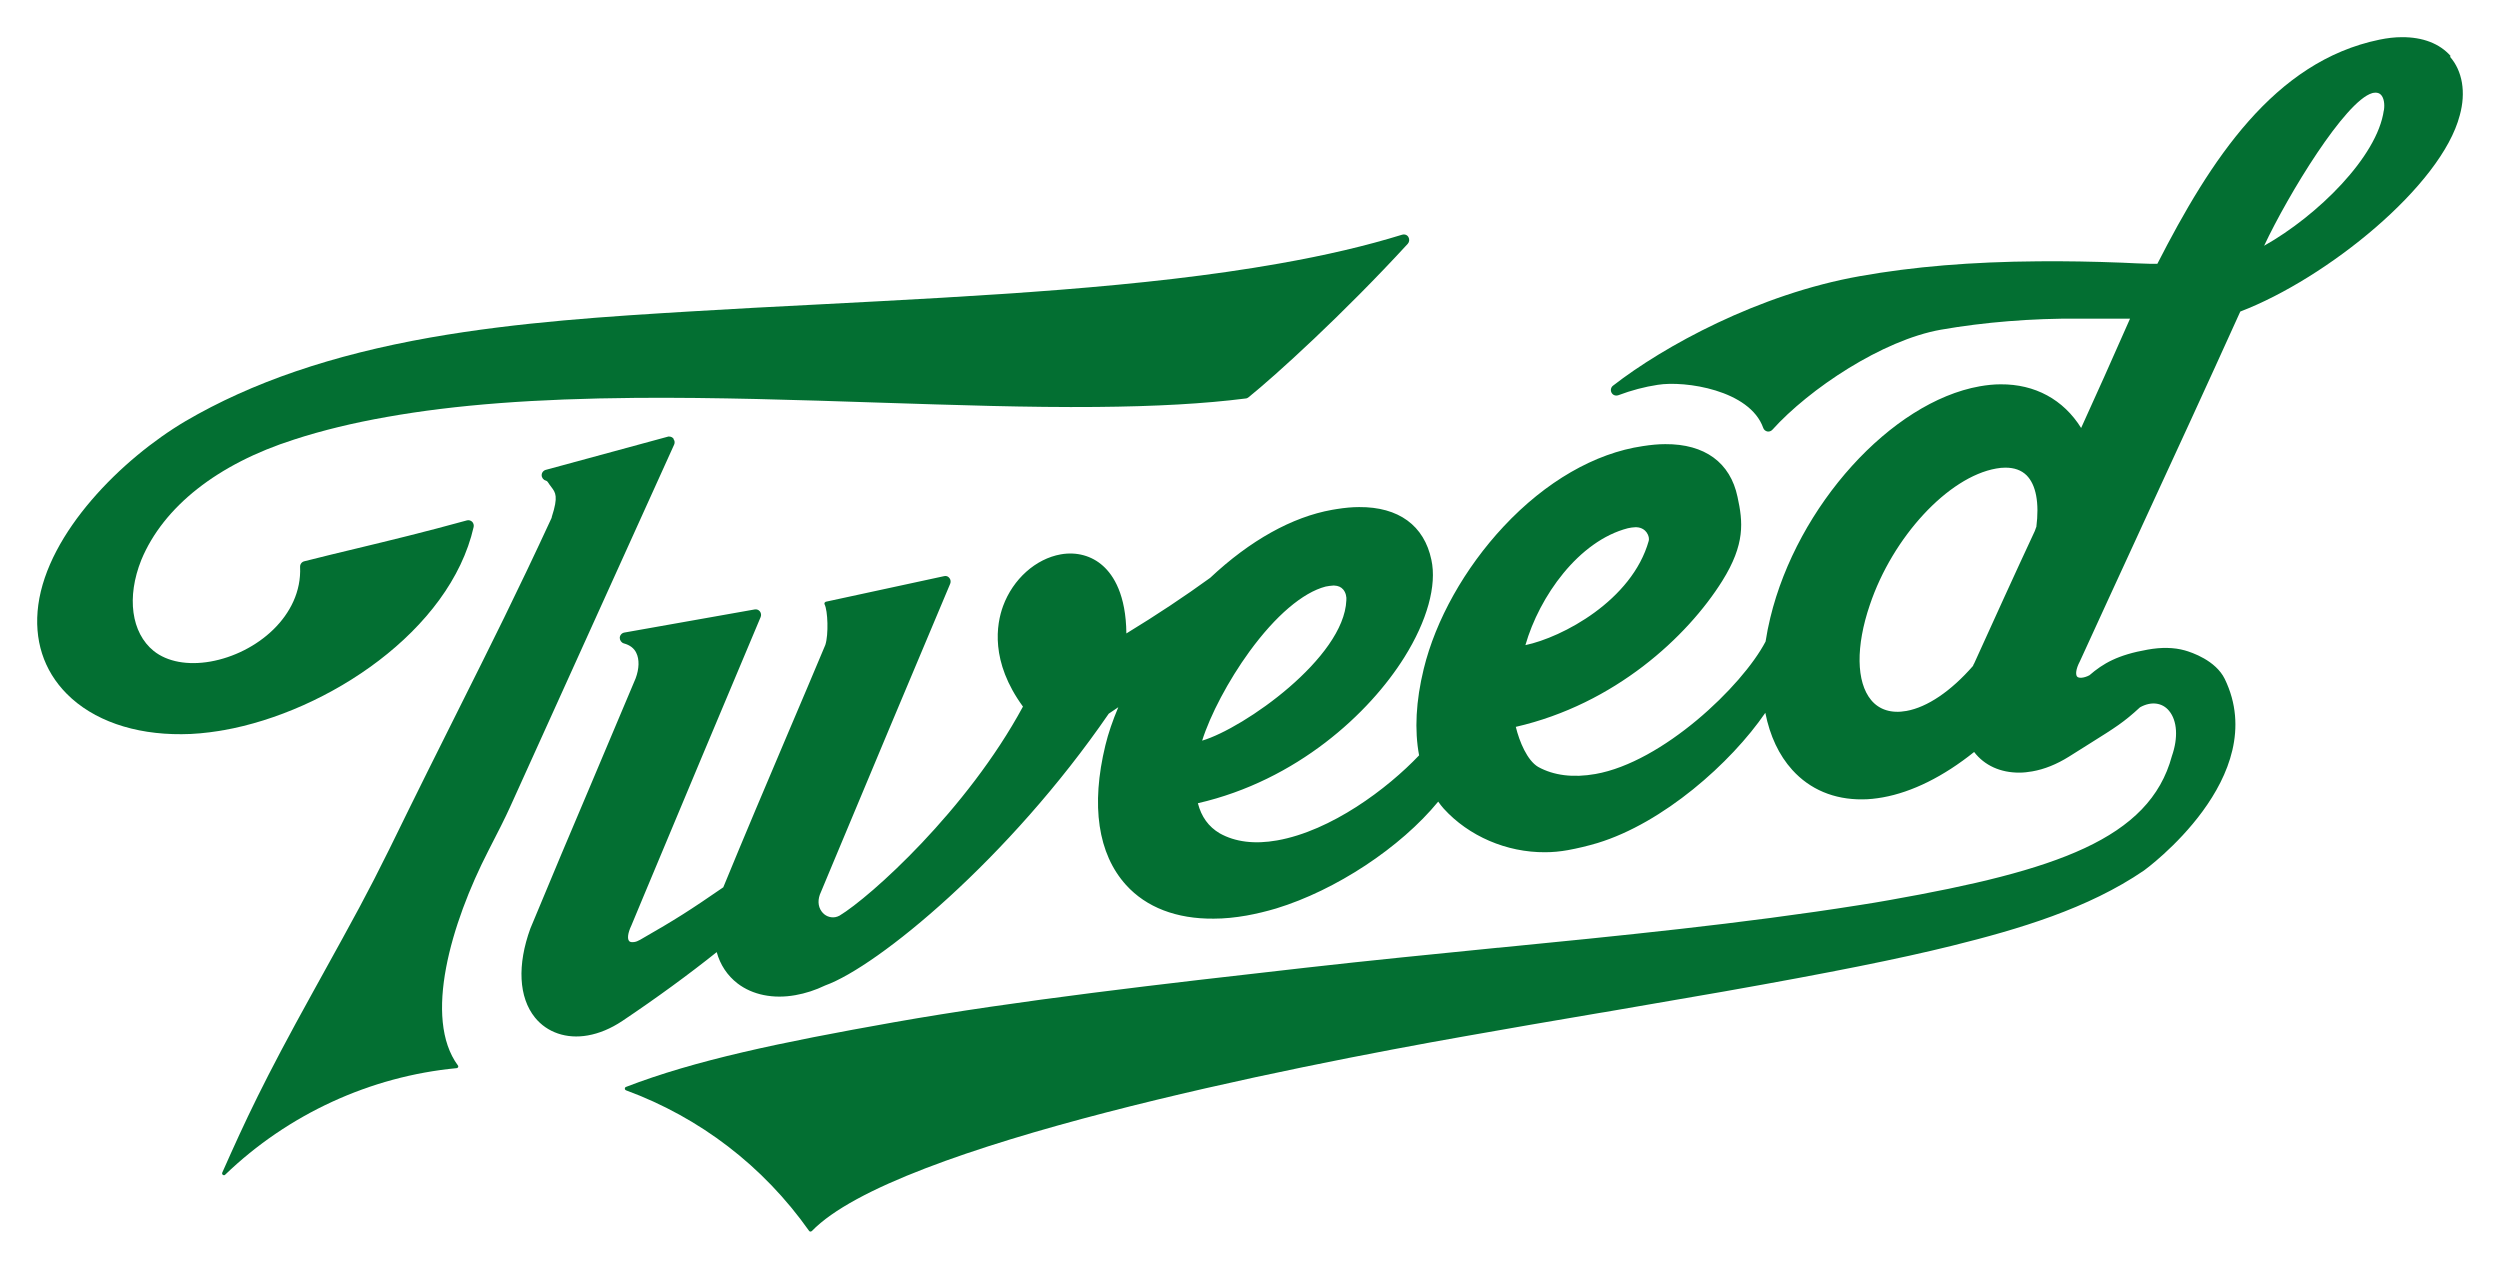
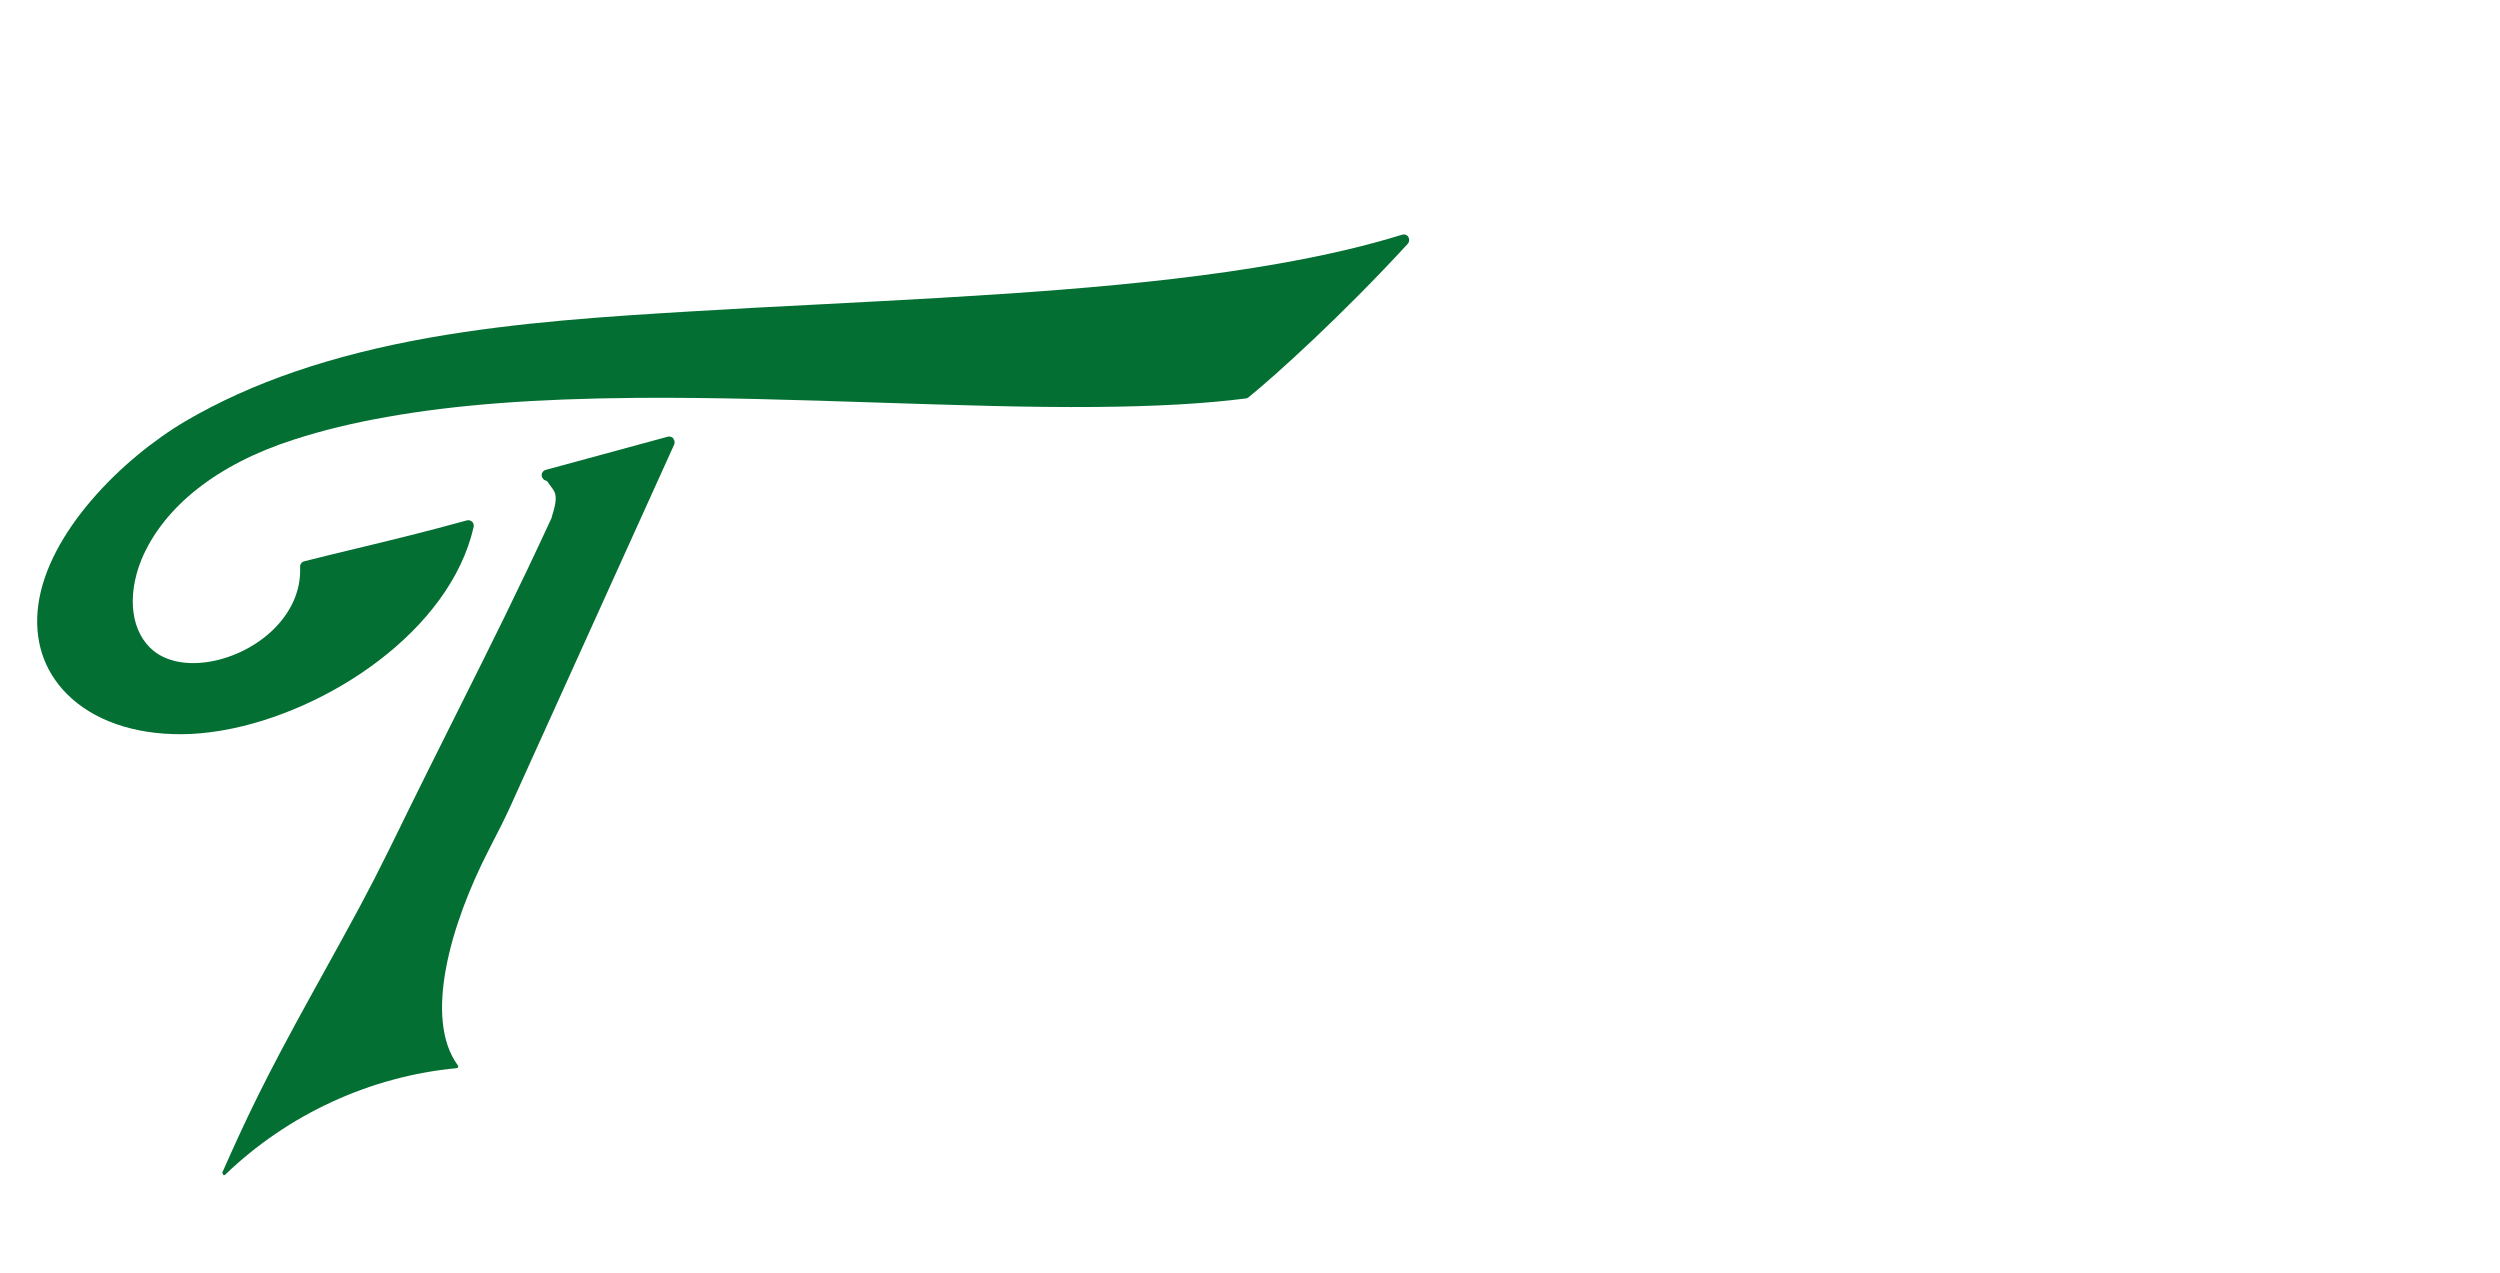
<svg xmlns="http://www.w3.org/2000/svg" width="269" height="137" viewBox="0 0 269 137" fill="none">
  <g filter="url(#filter0_d_1_178)">
    <path d="M24.048 74.571C35.282 72.577 48.426 63.864 50.964 52.703C51.004 52.502 50.95 52.288 50.803 52.141C50.656 51.993 50.416 51.94 50.242 51.993C45.58 53.278 41.907 54.162 38.354 55.018C36.511 55.46 34.681 55.901 32.73 56.397C32.463 56.464 32.276 56.718 32.29 56.999C32.53 62.272 27.575 66.314 22.645 67.183C20.201 67.612 17.997 67.21 16.541 66.046C14.123 64.092 13.602 60.251 15.205 56.249C17.583 50.521 23.42 45.917 31.648 43.294C34.641 42.317 38.007 41.501 41.653 40.859C49.04 39.547 57.549 38.905 68.422 38.811C76.984 38.744 85.894 39.038 94.509 39.32C102.818 39.587 110.658 39.855 117.965 39.788C124.363 39.734 129.613 39.44 134.021 38.878C134.154 38.878 134.275 38.798 134.328 38.758C137.267 36.389 144.52 29.804 151.479 22.229C151.653 22.029 151.679 21.747 151.546 21.506C151.399 21.266 151.132 21.172 150.878 21.252C146.978 22.457 142.65 23.474 137.641 24.357C123.068 26.94 106.037 27.823 88.017 28.76C83.529 28.988 78.894 29.229 74.299 29.51C65.657 30.032 55.866 30.634 46.288 32.32C35.709 34.194 27.094 37.138 19.961 41.314C13.082 45.382 5.174 53.292 4.119 61.094C3.624 64.828 4.68 68.134 7.191 70.663C10.009 73.5 14.404 75.039 19.547 74.999C20.856 74.999 22.218 74.865 23.567 74.651L24.021 74.571H24.048Z" fill="#036F32" />
-     <path d="M72.483 43.215C72.376 43.068 72.202 42.974 72.015 42.974C71.988 42.974 71.948 42.974 71.908 42.974L58.764 46.547C58.497 46.601 58.283 46.842 58.283 47.123C58.283 47.404 58.47 47.645 58.737 47.712C58.831 47.738 58.898 47.792 58.965 47.899C59.085 48.1 59.218 48.26 59.325 48.407C59.779 49.01 60.087 49.411 59.379 51.593L59.352 51.727C55.599 59.85 52.74 65.538 49.454 72.109L49.414 72.189C47.397 76.218 44.886 81.237 41.88 87.393C39.503 92.197 38.22 94.513 34.427 101.378L33.665 102.757C28.322 112.406 26.426 116.528 23.914 122.176C23.874 122.256 23.914 122.363 23.981 122.417C24.021 122.443 24.061 122.457 24.088 122.457C24.142 122.457 24.182 122.443 24.222 122.403C30.981 115.899 39.823 111.817 49.133 110.934C49.2 110.934 49.267 110.88 49.294 110.827C49.321 110.76 49.321 110.693 49.267 110.639C45.54 105.567 48.519 95.382 52.553 87.527C53.541 85.613 54.383 83.953 54.904 82.789L72.536 43.844C72.629 43.643 72.603 43.416 72.469 43.242L72.483 43.215Z" fill="#036F32" />
-     <path d="M129.346 75.709C130.214 72.939 132.178 69.218 134.435 66.113C137.253 62.245 140.179 59.756 142.636 59.114C142.904 59.06 143.197 59.02 143.438 59.007C143.478 59.007 143.518 59.007 143.571 59.007C143.986 59.02 144.306 59.167 144.533 59.435C144.814 59.77 144.907 60.251 144.867 60.599C144.613 66.769 133.901 74.331 129.346 75.696V75.709ZM164.129 65.431C165.638 60.158 169.872 54.202 175.162 52.837C175.429 52.783 175.723 52.73 175.964 52.73C176.004 52.73 176.044 52.73 176.084 52.73C176.671 52.757 177.005 53.051 177.179 53.292C177.419 53.627 177.46 53.988 177.406 54.189C175.603 60.626 168.083 64.588 164.129 65.417V65.431ZM219.095 52.717L218.948 53.132C216.731 57.883 214.5 62.808 212.416 67.398C212.376 67.451 212.323 67.545 212.296 67.652C209.918 70.382 207.367 72.096 205.136 72.497C203.52 72.791 202.198 72.376 201.329 71.319C199.727 69.379 199.673 65.538 201.196 61.081C203.654 53.774 209.625 47.323 214.794 46.413C215.141 46.346 215.475 46.319 215.782 46.319C216.731 46.319 217.492 46.587 218.053 47.136C219.082 48.166 219.442 50.107 219.108 52.73L219.095 52.717ZM256.496 7.883C255.802 12.861 249.377 19.205 243.619 22.444C246.251 16.85 252.342 6.879 255.241 6.023L255.347 5.996C255.428 5.982 255.508 5.969 255.588 5.969C255.842 5.969 256.029 6.036 256.189 6.197C256.496 6.518 256.616 7.147 256.51 7.87L256.496 7.883ZM263.696 2.034C262.507 0.683 260.69 -0.013 258.433 0C257.672 0 256.87 0.094 256.029 0.268C244.675 2.61 237.836 13.236 232.132 24.384H231.331C230.369 24.344 229.367 24.331 228.338 24.264C225.213 24.143 222.181 24.09 219.335 24.117C212.136 24.17 205.858 24.692 200.154 25.709C189.228 27.637 178.996 33.271 173.559 37.5C173.332 37.674 173.265 37.995 173.399 38.249C173.532 38.504 173.813 38.624 174.12 38.53C175.549 37.995 176.952 37.62 178.381 37.406C181.307 36.938 188.279 37.968 189.722 42.037C189.789 42.238 189.949 42.371 190.149 42.425C190.35 42.465 190.563 42.398 190.697 42.251C194.677 37.834 202.558 32.588 208.836 31.477C213.485 30.661 218.668 30.246 223.677 30.286C225.093 30.3 226.442 30.286 227.831 30.286C228.298 30.286 228.753 30.286 229.193 30.286C227.23 34.73 225.56 38.49 223.93 42.05C222.02 38.986 218.961 37.326 215.261 37.353C214.54 37.353 213.779 37.433 213.017 37.567C203.507 39.253 193.395 50.415 190.483 62.473C190.283 63.303 190.109 64.159 189.976 65.029C187.438 69.874 178.875 78.011 171.676 79.282C169.271 79.71 167.174 79.443 165.505 78.519C164.329 77.823 163.488 75.803 163.1 74.21C173.76 71.761 181.56 64.507 185.314 58.511C187.798 54.537 187.545 52.154 186.957 49.465C186.182 45.771 183.43 43.763 179.183 43.79C178.421 43.79 177.607 43.87 176.752 44.004C171.622 44.754 166.306 47.818 161.791 52.65C157.61 57.12 154.471 62.714 153.189 67.987C152.347 71.44 152.187 74.571 152.695 77.275C149.275 80.875 143.238 85.398 137.414 86.429C135.009 86.857 132.912 86.603 131.242 85.666C130.04 84.957 129.266 83.886 128.892 82.427C139.551 79.978 147.352 72.738 151.105 66.729C153.563 62.808 154.618 58.98 154.017 56.236C153.242 52.543 150.491 50.535 146.243 50.562C145.482 50.562 144.667 50.642 143.825 50.776C143.665 50.803 143.505 50.83 143.344 50.856C139.043 51.619 134.502 54.149 130.214 58.177C127.462 60.171 124.51 62.138 121.198 64.159C121.158 59.997 119.822 57.909 118.686 56.892C117.471 55.795 115.841 55.353 114.145 55.648C111.433 56.129 109.002 58.311 107.934 61.202C107.212 63.169 106.531 67.184 110.071 72.029C104.047 83.177 93.654 92.518 90.328 94.526C90.181 94.606 90.021 94.66 89.874 94.686C89.313 94.78 88.752 94.552 88.405 94.071C87.991 93.509 87.964 92.746 88.338 91.97L89.527 89.119C93.547 79.496 97.715 69.539 102.243 58.806C102.323 58.605 102.297 58.378 102.163 58.204C102.03 58.03 101.843 57.936 101.602 57.99L88.859 60.746C88.859 60.746 88.752 60.8 88.725 60.854C88.699 60.907 88.699 60.974 88.725 61.028C89.073 61.697 89.166 64.28 88.806 65.391C87.496 68.509 86.174 71.641 84.825 74.799C82.501 80.273 80.097 85.947 77.826 91.474C74.246 93.937 72.803 94.874 68.876 97.122C68.649 97.256 68.435 97.336 68.235 97.363C68.181 97.363 68.115 97.376 68.048 97.376C67.874 97.376 67.741 97.336 67.674 97.229C67.514 97.015 67.514 96.466 67.941 95.57L69.223 92.492C73.458 82.374 77.452 72.805 81.846 62.393C81.926 62.192 81.9 61.964 81.766 61.79C81.633 61.616 81.419 61.536 81.205 61.576L67.166 64.066C66.899 64.119 66.699 64.347 66.686 64.628C66.686 64.895 66.859 65.15 67.126 65.23C67.767 65.404 68.222 65.739 68.462 66.247C68.809 66.943 68.783 67.947 68.395 68.991C66.939 72.47 65.47 75.923 64.014 79.376L63.653 80.233C61.489 85.332 59.259 90.605 57.068 95.904C55.639 99.826 55.812 103.319 57.562 105.487C58.871 107.106 60.968 107.815 63.239 107.414C64.468 107.2 65.724 106.678 66.953 105.861C70.586 103.426 74.179 100.802 77.118 98.447C77.492 99.812 78.266 100.976 79.362 101.82C80.965 103.051 83.209 103.506 85.586 103.078C86.655 102.89 87.737 102.542 88.792 102.034C94.442 99.999 108.561 88.423 119.301 72.791C119.635 72.564 119.982 72.336 120.329 72.096C119.715 73.554 119.247 74.919 118.94 76.191C117.364 82.682 118.139 87.874 121.158 91.22C123.335 93.629 126.594 94.887 130.601 94.847C131.737 94.847 132.926 94.727 134.141 94.512C135.17 94.325 136.238 94.071 137.32 93.749C143.718 91.796 150.691 87.205 154.752 82.253C154.939 82.508 155.126 82.775 155.339 83.003C158.038 85.974 162.112 87.727 166.253 87.7C167.067 87.7 167.896 87.62 168.71 87.473C169.739 87.285 170.808 87.031 171.889 86.71C178.956 84.555 186.235 78.118 189.949 72.698C190.443 75.187 191.418 77.261 192.847 78.841C194.744 80.942 197.349 82.039 200.381 82.012C201.102 82.012 201.837 81.932 202.585 81.798C205.737 81.236 209.13 79.55 212.416 76.913C213.525 78.359 215.248 79.148 217.292 79.135C217.746 79.135 218.2 79.082 218.668 79.001C219.977 78.774 221.299 78.238 222.608 77.422C223.503 76.86 224.251 76.378 224.906 75.977C227.617 74.277 228.525 73.715 230.262 72.109C231.451 71.44 232.666 71.587 233.401 72.497C234.269 73.554 234.389 75.374 233.695 77.355C231.29 86.282 221.179 89.681 203.36 92.84C202.238 93.04 201.129 93.228 200.074 93.388C187.438 95.396 174.107 96.707 161.217 97.979H161.137C154.324 98.661 147.272 99.357 140.432 100.133C125.192 101.86 109.416 103.653 96.192 105.995C83.89 108.177 74.767 110.09 67.353 112.954C67.273 112.981 67.233 113.061 67.233 113.142C67.233 113.222 67.287 113.289 67.353 113.316C75.314 116.247 82.127 121.466 87.056 128.439C87.096 128.492 87.136 128.519 87.203 128.519H87.216C87.216 128.519 87.323 128.492 87.35 128.466C96.326 119.164 139.457 110.706 157.584 107.507C162.312 106.664 167.001 105.861 172.197 104.978L172.704 104.898C177.112 104.135 181.427 103.399 185.554 102.676C197.042 100.642 204.362 99.17 210.039 97.764C217.212 95.984 224.679 93.776 230.689 89.668C230.823 89.574 244.501 79.617 239.385 69.058C238.41 67.063 235.845 66.194 235.071 65.979C233.922 65.658 232.573 65.631 231.09 65.899C227.871 66.461 226.295 67.385 224.825 68.656C224.251 68.964 223.637 69.017 223.476 68.776C223.343 68.576 223.329 68.04 223.797 67.157C225.841 62.674 227.911 58.19 229.968 53.72L230.556 52.436C233.815 45.383 237.502 37.38 241.055 29.523C250.392 25.95 262.707 15.98 264.671 8.405C265.352 5.942 264.965 3.64 263.616 2.101L263.696 2.034Z" fill="#036F32" />
+     <path d="M72.483 43.215C72.376 43.068 72.202 42.974 72.015 42.974C71.988 42.974 71.948 42.974 71.908 42.974L58.764 46.547C58.497 46.601 58.283 46.842 58.283 47.123C58.283 47.404 58.47 47.645 58.737 47.712C58.831 47.738 58.898 47.792 58.965 47.899C59.085 48.1 59.218 48.26 59.325 48.407C59.779 49.01 60.087 49.411 59.379 51.593L59.352 51.727C55.599 59.85 52.74 65.538 49.454 72.109L49.414 72.189C47.397 76.218 44.886 81.237 41.88 87.393C39.503 92.197 38.22 94.513 34.427 101.378L33.665 102.757C28.322 112.406 26.426 116.528 23.914 122.176C24.021 122.443 24.061 122.457 24.088 122.457C24.142 122.457 24.182 122.443 24.222 122.403C30.981 115.899 39.823 111.817 49.133 110.934C49.2 110.934 49.267 110.88 49.294 110.827C49.321 110.76 49.321 110.693 49.267 110.639C45.54 105.567 48.519 95.382 52.553 87.527C53.541 85.613 54.383 83.953 54.904 82.789L72.536 43.844C72.629 43.643 72.603 43.416 72.469 43.242L72.483 43.215Z" fill="#036F32" />
  </g>
  <defs>
    <filter id="filter0_d_1_178" x="0" y="0" width="269" height="136.519" filterUnits="userSpaceOnUse" color-interpolation-filters="sRGB">
      <feFlood flood-opacity="0" result="BackgroundImageFix" />
      <feColorMatrix in="SourceAlpha" type="matrix" values="0 0 0 0 0 0 0 0 0 0 0 0 0 0 0 0 0 0 127 0" result="hardAlpha" />
      <feOffset dy="4" />
      <feGaussianBlur stdDeviation="2" />
      <feComposite in2="hardAlpha" operator="out" />
      <feColorMatrix type="matrix" values="0 0 0 0 0 0 0 0 0 0 0 0 0 0 0 0 0 0 0.25 0" />
      <feBlend mode="normal" in2="BackgroundImageFix" result="effect1_dropShadow_1_178" />
      <feBlend mode="normal" in="SourceGraphic" in2="effect1_dropShadow_1_178" result="shape" />
    </filter>
  </defs>
</svg>